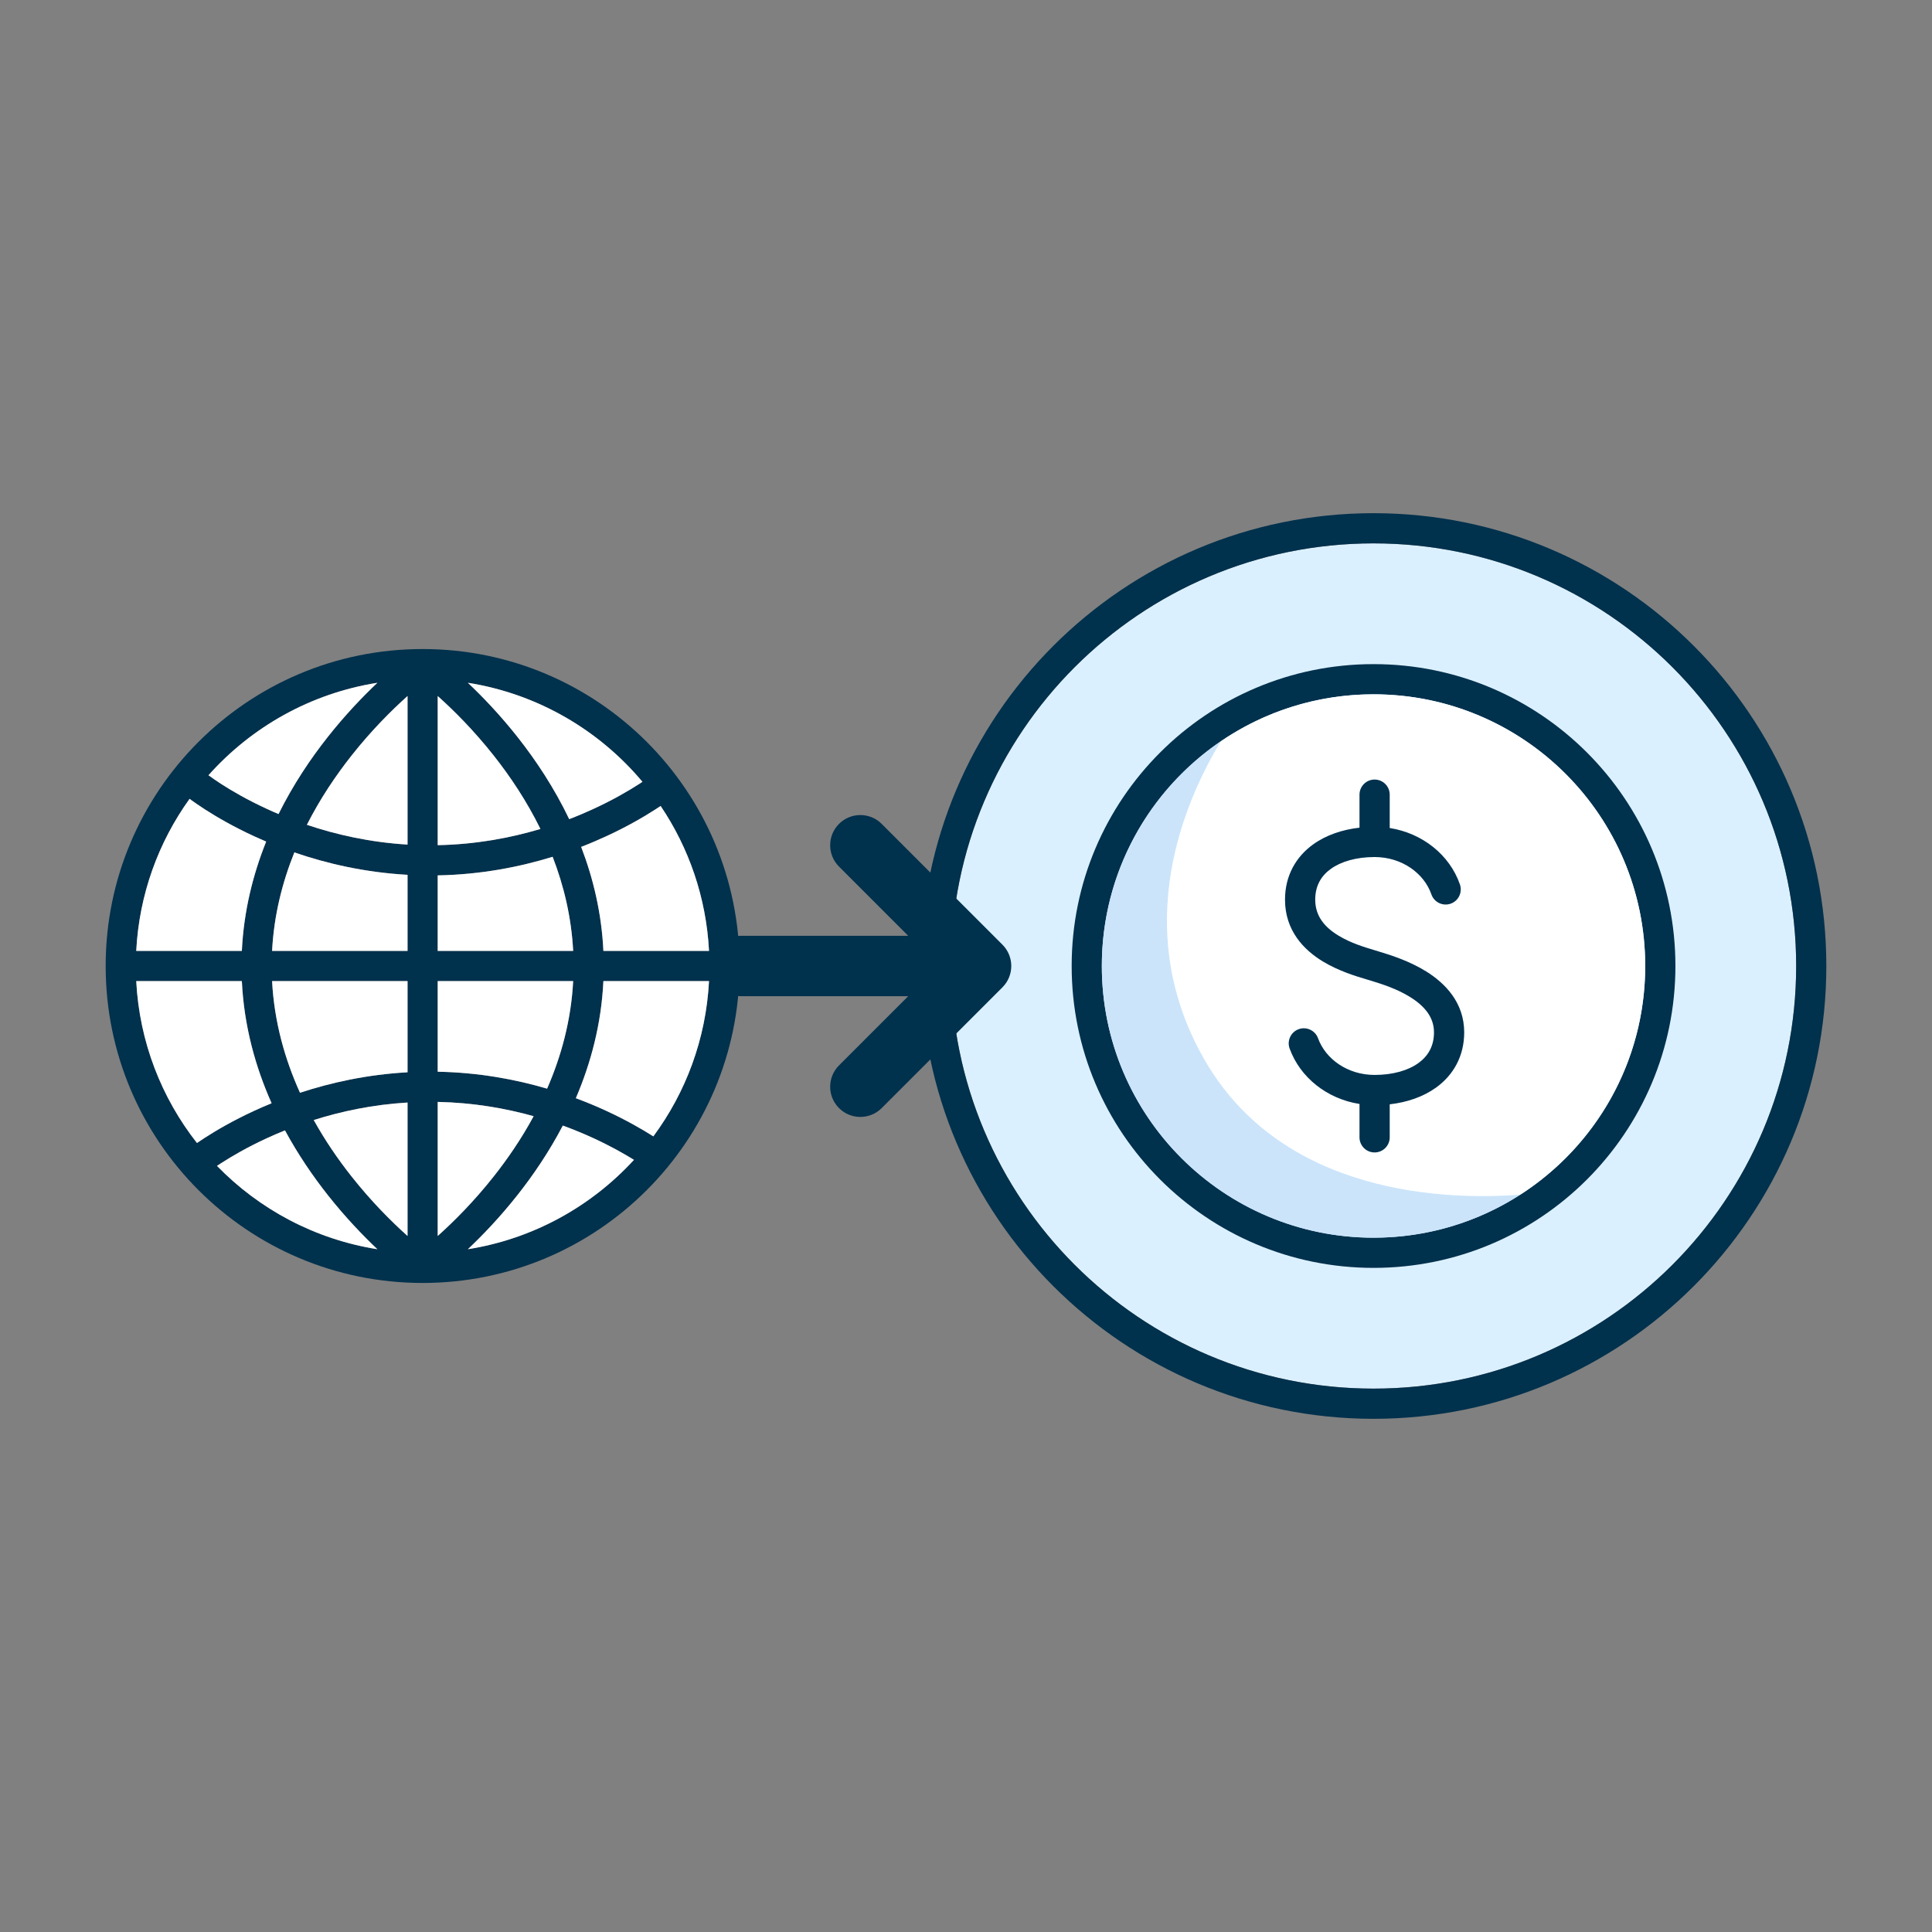
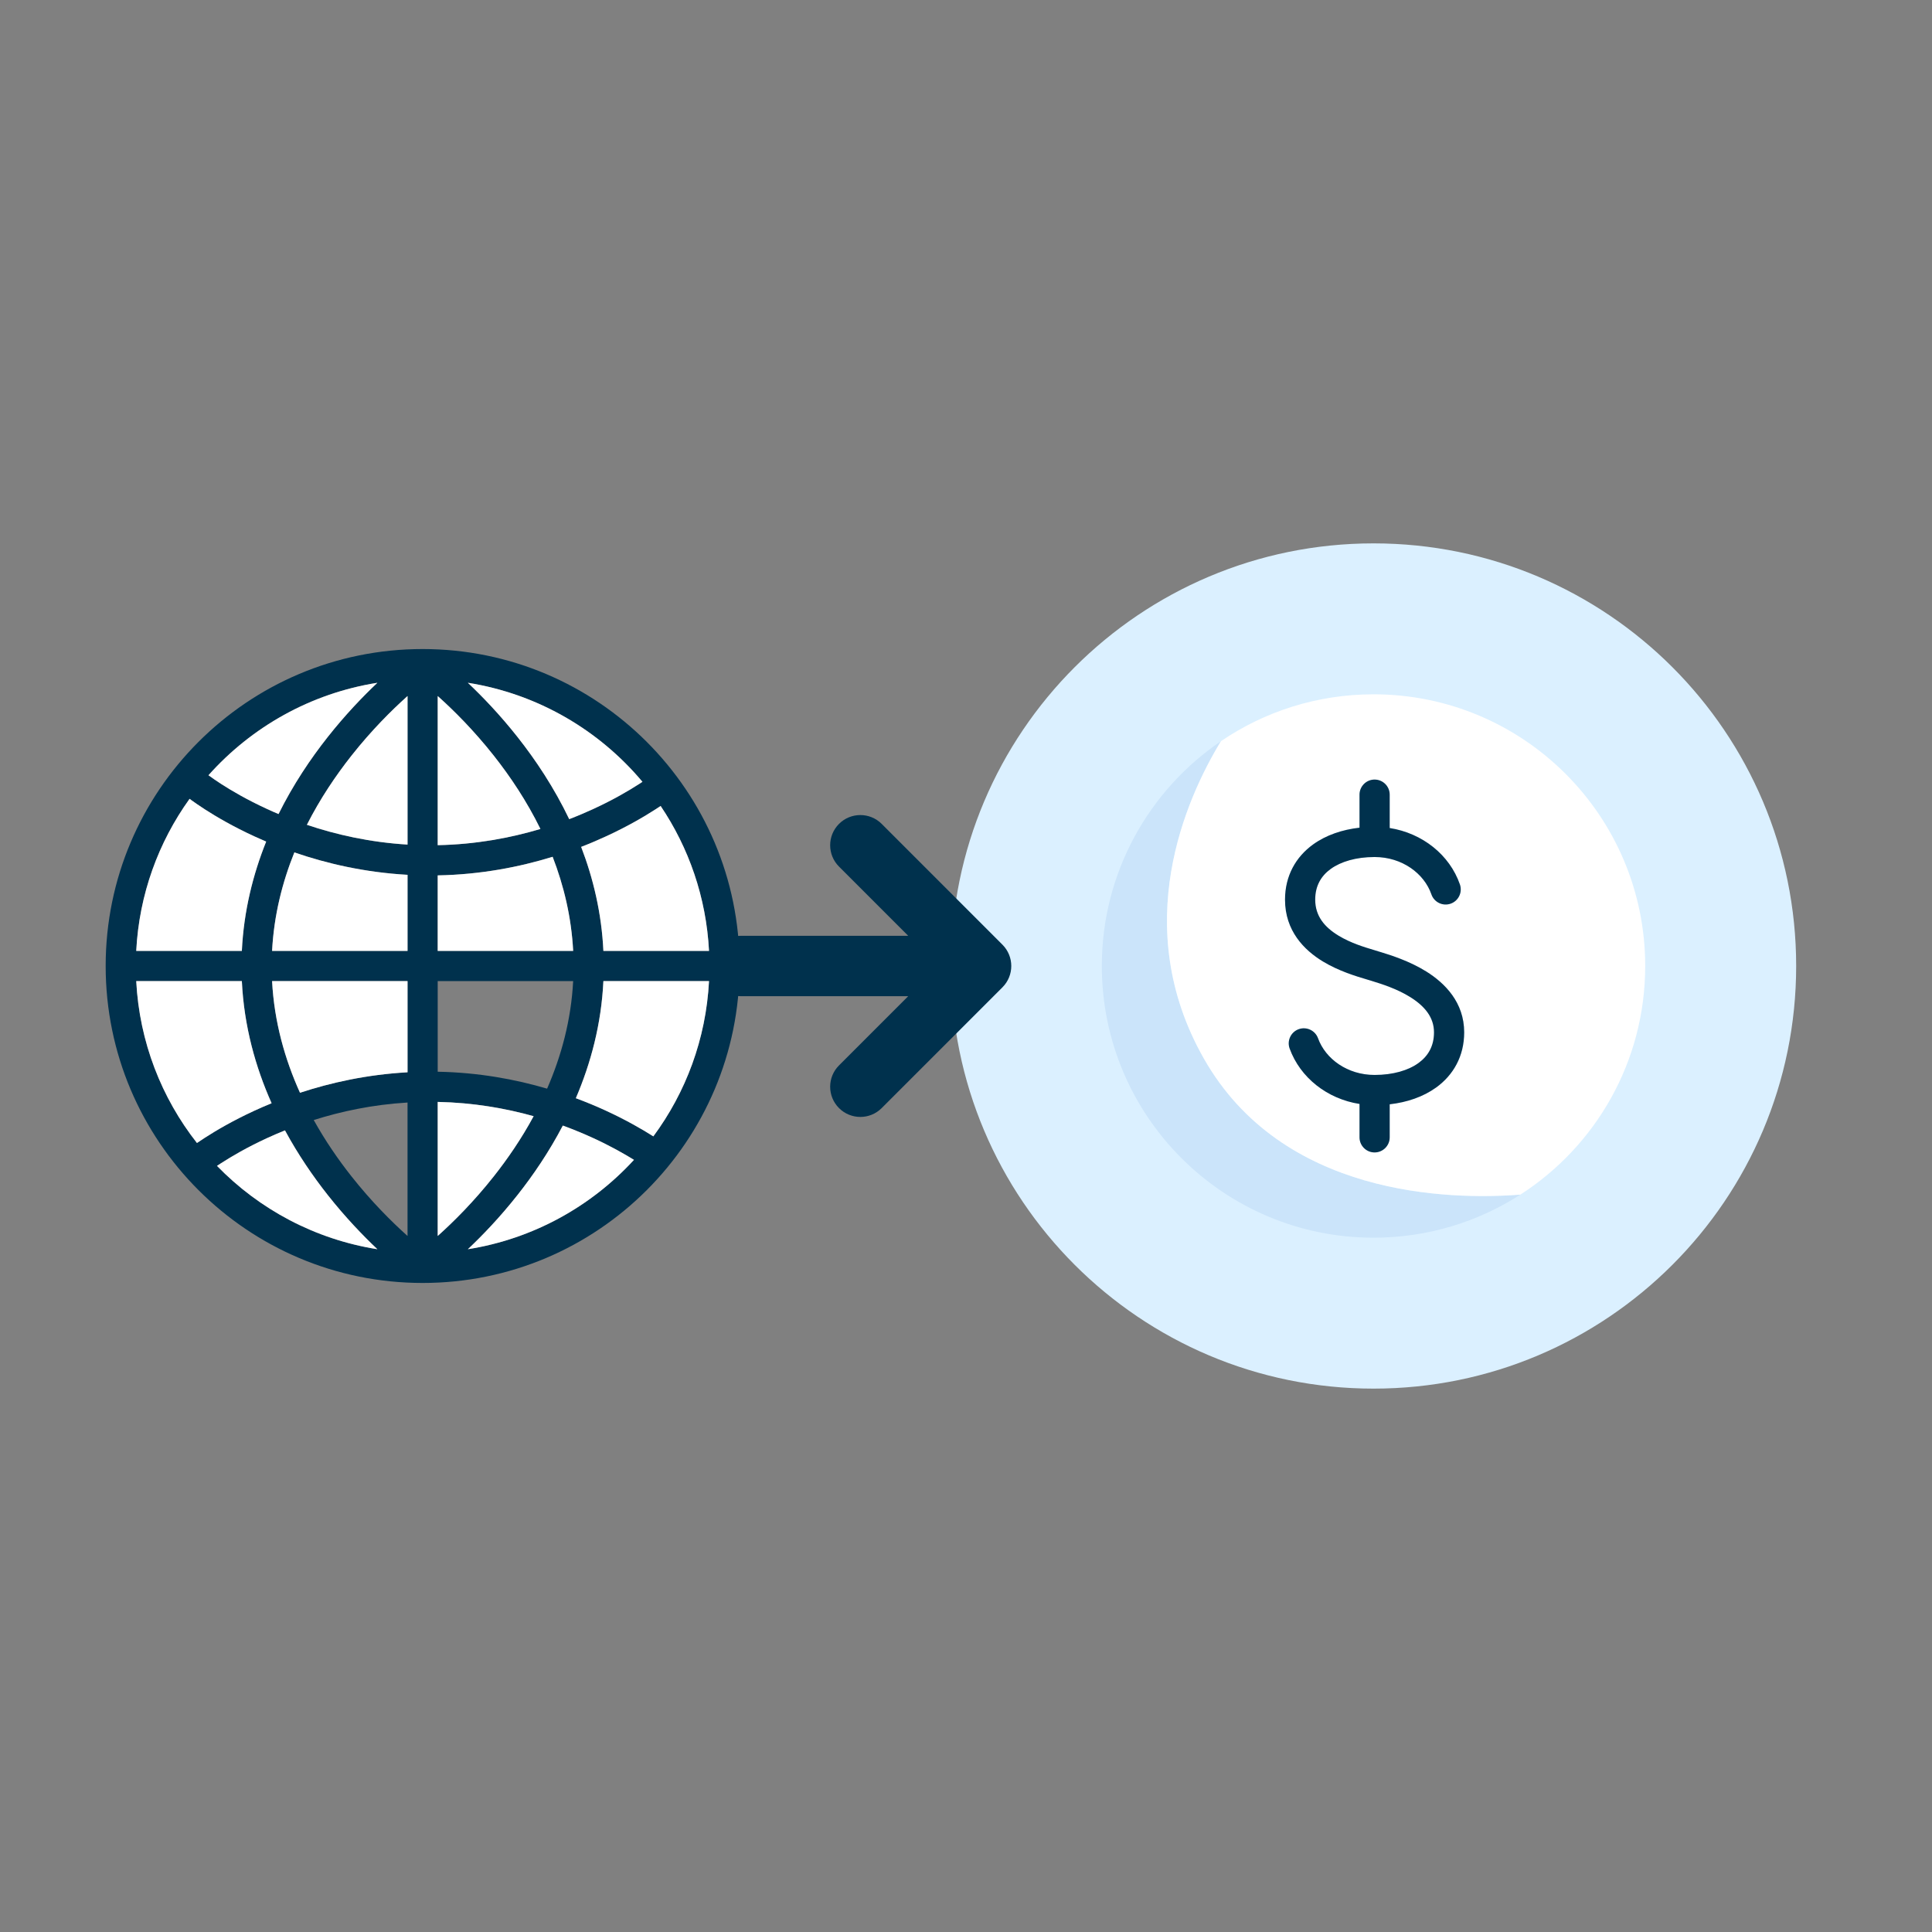
<svg xmlns="http://www.w3.org/2000/svg" width="72" height="72" viewBox="0 0 72 72" fill="none">
  <rect x="0" y="0" width="72" height="72" fill="#808080" stroke="none" />
  <path d="M66.938 36C66.938 44.699 59.886 51.75 51.188 51.75C42.489 51.75 35.438 44.699 35.438 36C35.438 27.302 42.489 20.25 51.188 20.25C59.886 20.25 66.938 27.302 66.938 36Z" fill="#DBF0FF" />
-   <path fill-rule="evenodd" clip-rule="evenodd" d="M51.188 20.25C42.489 20.25 35.438 27.302 35.438 36C35.438 44.699 42.489 51.75 51.188 51.75C59.886 51.75 66.938 44.699 66.938 36C66.938 27.302 59.886 20.25 51.188 20.25ZM34.312 36C34.312 26.68 41.868 19.125 51.188 19.125C60.507 19.125 68.062 26.68 68.062 36C68.062 45.32 60.507 52.875 51.188 52.875C41.868 52.875 34.312 45.32 34.312 36Z" fill="#00314D" />
  <path fill-rule="evenodd" clip-rule="evenodd" d="M3.938 36C3.938 29.476 9.226 24.188 15.75 24.188C22.274 24.188 27.562 29.476 27.562 36C27.562 42.524 22.274 47.812 15.75 47.812C9.226 47.812 3.938 42.524 3.938 36ZM7.769 28.891C9.373 27.092 11.576 25.839 14.064 25.445C13.521 25.958 12.868 26.637 12.215 27.464C11.572 28.277 10.924 29.241 10.38 30.337C10.23 30.274 10.085 30.21 9.946 30.145C9.21 29.807 8.634 29.468 8.244 29.217C8.049 29.091 7.901 28.987 7.804 28.916L7.769 28.891ZM9.475 31.167C9.617 31.233 9.766 31.299 9.919 31.364C9.427 32.59 9.084 33.954 9.013 35.438H5.077C5.186 33.328 5.907 31.381 7.065 29.77C7.087 29.786 7.113 29.805 7.141 29.826C7.255 29.908 7.42 30.024 7.634 30.162C8.062 30.438 8.684 30.803 9.475 31.167ZM5.077 36.562H9.013C9.093 38.242 9.522 39.769 10.122 41.114C9.895 41.207 9.679 41.301 9.475 41.395C8.684 41.76 8.062 42.125 7.634 42.401C7.523 42.472 7.425 42.538 7.34 42.596C6.022 40.917 5.195 38.834 5.077 36.562ZM15.188 36.562H10.14C10.22 38.089 10.62 39.485 11.18 40.724C12.327 40.346 13.678 40.045 15.188 39.961V36.562ZM15.188 35.438H10.14C10.209 34.11 10.521 32.881 10.97 31.767C12.161 32.178 13.584 32.512 15.188 32.602V35.438ZM16.312 36.562V39.94C17.834 39.968 19.206 40.223 20.389 40.571C20.913 39.37 21.284 38.026 21.36 36.562H16.312ZM15.188 41.088C13.883 41.166 12.707 41.419 11.692 41.741C12.124 42.518 12.609 43.22 13.098 43.839C13.847 44.788 14.597 45.53 15.159 46.035C15.169 46.043 15.178 46.052 15.188 46.06V41.088ZM16.312 46.06V41.065C17.635 41.092 18.837 41.303 19.887 41.597C19.436 42.432 18.921 43.182 18.402 43.839C17.653 44.788 16.903 45.53 16.341 46.035C16.331 46.043 16.322 46.052 16.312 46.06ZM16.312 35.438V32.623C17.923 32.593 19.367 32.309 20.595 31.93C21.009 33 21.294 34.174 21.36 35.438H16.312ZM16.312 31.497C17.742 31.469 19.031 31.224 20.14 30.893C19.633 29.86 19.02 28.944 18.402 28.161C17.653 27.212 16.903 26.47 16.341 25.965C16.331 25.957 16.322 25.948 16.312 25.94V31.497ZM15.188 25.94C15.178 25.948 15.169 25.957 15.159 25.965C14.597 26.47 13.847 27.212 13.098 28.161C12.511 28.905 11.928 29.768 11.437 30.738C12.508 31.099 13.773 31.39 15.188 31.475V25.94ZM21.46 40.927C22.017 39.627 22.411 38.164 22.487 36.562H26.423C26.311 38.724 25.557 40.715 24.348 42.349C23.924 42.08 23.33 41.737 22.588 41.395C22.244 41.237 21.867 41.078 21.46 40.927ZM22.487 35.438H26.423C26.32 33.443 25.67 31.594 24.62 30.036C24.561 30.076 24.497 30.118 24.428 30.162C24.001 30.438 23.378 30.803 22.588 31.167C22.3 31.3 21.99 31.433 21.658 31.561C22.109 32.735 22.42 34.033 22.487 35.438ZM8.087 43.449C9.658 45.066 11.736 46.186 14.064 46.555C13.521 46.042 12.868 45.363 12.215 44.536C11.665 43.839 11.11 43.032 10.62 42.126C10.383 42.222 10.158 42.319 9.946 42.417C9.21 42.756 8.634 43.094 8.244 43.346C8.188 43.382 8.135 43.417 8.087 43.449ZM20.975 41.947C20.463 42.926 19.872 43.794 19.285 44.536C18.632 45.363 17.98 46.042 17.436 46.555C19.871 46.169 22.032 44.961 23.626 43.224C23.248 42.991 22.74 42.704 22.117 42.417C21.77 42.257 21.389 42.098 20.975 41.947ZM17.436 25.445C17.979 25.958 18.632 26.637 19.285 27.464C19.965 28.324 20.65 29.352 21.213 30.527C21.536 30.403 21.838 30.274 22.117 30.145C22.852 29.807 23.429 29.468 23.818 29.217C23.862 29.189 23.903 29.162 23.942 29.136C22.324 27.206 20.036 25.857 17.436 25.445Z" fill="#00314D" />
  <path d="M14.064 25.445C11.576 25.839 9.373 27.092 7.769 28.891L7.804 28.916C7.901 28.987 8.049 29.091 8.244 29.217C8.634 29.468 9.21 29.807 9.946 30.145C10.085 30.21 10.23 30.274 10.38 30.337C10.924 29.241 11.572 28.277 12.215 27.464C12.868 26.637 13.521 25.958 14.064 25.445Z" fill="white" />
  <path d="M15.159 25.965L15.188 25.94V31.475C13.773 31.39 12.508 31.099 11.437 30.738C11.928 29.768 12.511 28.905 13.098 28.161C13.847 27.212 14.597 26.47 15.159 25.965Z" fill="white" />
  <path d="M20.14 30.893C19.031 31.224 17.742 31.469 16.312 31.497V25.94L16.341 25.965C16.903 26.47 17.653 27.212 18.402 28.161C19.02 28.944 19.633 29.86 20.14 30.893Z" fill="white" />
  <path d="M19.285 27.464C18.632 26.637 17.979 25.958 17.436 25.445C20.036 25.857 22.324 27.206 23.942 29.136C23.903 29.162 23.862 29.189 23.818 29.217C23.429 29.468 22.852 29.807 22.117 30.145C21.838 30.274 21.536 30.403 21.213 30.527C20.65 29.352 19.965 28.324 19.285 27.464Z" fill="white" />
  <path d="M26.423 35.438H22.487C22.42 34.033 22.109 32.735 21.658 31.561C21.99 31.433 22.3 31.3 22.588 31.167C23.378 30.803 24.001 30.438 24.428 30.162C24.497 30.118 24.561 30.076 24.62 30.036C25.67 31.594 26.32 33.443 26.423 35.438Z" fill="white" />
  <path d="M16.312 32.623V35.438H21.36C21.294 34.174 21.009 33 20.595 31.93C19.367 32.309 17.923 32.593 16.312 32.623Z" fill="white" />
  <path d="M15.188 35.438H10.14C10.209 34.11 10.521 32.881 10.97 31.767C12.161 32.178 13.584 32.512 15.188 32.602V35.438Z" fill="white" />
  <path d="M9.919 31.364C9.766 31.299 9.617 31.233 9.475 31.167C8.684 30.803 8.062 30.438 7.634 30.162C7.42 30.024 7.255 29.908 7.141 29.826C7.113 29.805 7.087 29.786 7.065 29.77C5.907 31.381 5.186 33.328 5.077 35.438H9.013C9.084 33.954 9.427 32.59 9.919 31.364Z" fill="white" />
  <path d="M9.013 36.562H5.077C5.195 38.834 6.022 40.917 7.34 42.596C7.425 42.538 7.523 42.472 7.634 42.401C8.062 42.125 8.684 41.76 9.475 41.395C9.679 41.301 9.895 41.207 10.122 41.114C9.522 39.769 9.093 38.242 9.013 36.562Z" fill="white" />
  <path d="M10.14 36.562H15.188V39.961C13.678 40.045 12.327 40.346 11.18 40.724C10.62 39.485 10.22 38.089 10.14 36.562Z" fill="white" />
-   <path d="M16.312 36.562V39.94C17.834 39.968 19.206 40.223 20.389 40.571C20.913 39.37 21.284 38.026 21.36 36.562H16.312Z" fill="white" />
  <path d="M22.487 36.562C22.411 38.164 22.017 39.627 21.46 40.927C21.867 41.078 22.244 41.237 22.588 41.395C23.33 41.737 23.924 42.08 24.348 42.349C25.557 40.715 26.311 38.724 26.423 36.562H22.487Z" fill="white" />
  <path d="M19.285 44.536C19.872 43.794 20.463 42.926 20.975 41.947C21.389 42.098 21.77 42.257 22.117 42.417C22.74 42.704 23.248 42.991 23.626 43.224C22.032 44.961 19.871 46.169 17.436 46.555C17.98 46.042 18.632 45.363 19.285 44.536Z" fill="white" />
  <path d="M16.312 41.065V46.06L16.341 46.035C16.903 45.53 17.653 44.788 18.402 43.839C18.921 43.182 19.436 42.432 19.887 41.597C18.837 41.303 17.635 41.092 16.312 41.065Z" fill="white" />
-   <path d="M11.692 41.741C12.707 41.419 13.883 41.166 15.188 41.088V46.06L15.159 46.035C14.597 45.53 13.847 44.788 13.098 43.839C12.609 43.22 12.124 42.518 11.692 41.741Z" fill="white" />
  <path d="M14.064 46.555C11.736 46.186 9.658 45.066 8.087 43.449C8.135 43.417 8.188 43.382 8.244 43.346C8.634 43.094 9.21 42.756 9.946 42.417C10.158 42.319 10.383 42.222 10.62 42.126C11.11 43.032 11.665 43.839 12.215 44.536C12.868 45.363 13.521 46.042 14.064 46.555Z" fill="white" />
  <path fill-rule="evenodd" clip-rule="evenodd" d="M32.858 30.704C32.419 30.265 31.706 30.265 31.267 30.704C30.828 31.144 30.828 31.856 31.267 32.295L33.846 34.875H27.598C26.989 34.875 26.438 35.347 26.438 36C26.438 36.653 26.989 37.125 27.598 37.125H33.846L31.267 39.705C30.828 40.144 30.828 40.856 31.267 41.295C31.706 41.735 32.419 41.735 32.858 41.295L37.358 36.795C37.797 36.356 37.797 35.644 37.358 35.205L32.858 30.704ZM27 36C27 36.311 27.268 36.562 27.598 36.562H35.205L35.205 36.562H27.598C27.268 36.562 27 36.311 27 36ZM31.51 40.607C31.531 40.714 31.582 40.815 31.665 40.898C31.884 41.117 32.241 41.117 32.46 40.898L36.96 36.398C37.031 36.328 37.078 36.243 37.104 36.154C37.078 36.243 37.031 36.328 36.96 36.398L32.46 40.898C32.241 41.117 31.884 41.117 31.665 40.898C31.582 40.815 31.531 40.714 31.51 40.607ZM31.5 31.5C31.5 31.644 31.555 31.788 31.665 31.898L35.205 35.438H35.205L31.665 31.898C31.555 31.788 31.5 31.644 31.5 31.5Z" fill="#00314D" />
-   <path fill-rule="evenodd" clip-rule="evenodd" d="M62.438 36C62.438 42.213 57.401 47.25 51.188 47.25C44.974 47.25 39.938 42.213 39.938 36C39.938 29.787 44.974 24.75 51.188 24.75C57.401 24.75 62.438 29.787 62.438 36ZM61.312 36C61.312 41.592 56.779 46.125 51.188 46.125C45.596 46.125 41.062 41.592 41.062 36C41.062 30.408 45.596 25.875 51.188 25.875C56.779 25.875 61.312 30.408 61.312 36Z" fill="#00314D" />
  <path d="M56.66 44.52C55.082 45.536 53.203 46.125 51.188 46.125C45.596 46.125 41.062 41.592 41.062 36C41.062 32.516 42.822 29.443 45.501 27.622C44.2 29.762 42.066 34.513 44.861 39.442C47.777 44.586 53.98 44.725 56.66 44.52Z" fill="#CBE4FA" />
  <path fill-rule="evenodd" clip-rule="evenodd" d="M61.312 36C61.312 39.576 59.459 42.719 56.66 44.52C53.98 44.725 47.777 44.586 44.861 39.442C42.066 34.513 44.2 29.762 45.501 27.622C47.122 26.519 49.08 25.875 51.188 25.875C56.779 25.875 61.312 30.408 61.312 36ZM51.227 29.052C51.538 29.052 51.79 29.304 51.79 29.615V30.858C53.008 31.05 54.024 31.857 54.407 32.962C54.508 33.256 54.353 33.576 54.059 33.678C53.766 33.779 53.445 33.624 53.344 33.33C53.074 32.551 52.252 31.941 51.233 31.939L51.227 31.939L51.222 31.939C50.54 31.94 49.974 32.108 49.593 32.382C49.23 32.645 49.014 33.016 49.014 33.527C49.014 34.141 49.364 34.555 49.886 34.871C50.341 35.146 50.843 35.297 51.208 35.406C51.276 35.427 51.339 35.446 51.396 35.464C51.418 35.471 51.442 35.478 51.469 35.486L51.47 35.486C51.816 35.593 52.523 35.811 53.158 36.208C53.845 36.638 54.566 37.355 54.566 38.472C54.566 39.363 54.161 40.066 53.52 40.529C53.035 40.878 52.433 41.081 51.79 41.154V42.385C51.79 42.696 51.538 42.948 51.227 42.948C50.917 42.948 50.665 42.696 50.665 42.385V41.141C49.46 40.952 48.455 40.161 48.061 39.076C47.955 38.784 48.106 38.461 48.398 38.355C48.691 38.25 49.013 38.401 49.119 38.693C49.398 39.463 50.214 40.06 51.227 40.06C51.911 40.06 52.48 39.892 52.861 39.617C53.225 39.354 53.441 38.983 53.441 38.472C53.441 37.916 53.099 37.499 52.561 37.162C52.057 36.846 51.482 36.668 51.13 36.559L51.06 36.537L51.058 36.537C51.018 36.524 50.969 36.51 50.912 36.493C50.558 36.388 49.895 36.191 49.304 35.833C48.601 35.408 47.889 34.688 47.889 33.527C47.889 32.637 48.294 31.933 48.935 31.47C49.419 31.121 50.022 30.918 50.665 30.845V29.615C50.665 29.304 50.917 29.052 51.227 29.052Z" fill="white" />
  <path d="M51.79 29.615C51.79 29.304 51.538 29.052 51.227 29.052C50.917 29.052 50.665 29.304 50.665 29.615V30.845C50.022 30.918 49.419 31.121 48.935 31.47C48.294 31.933 47.889 32.637 47.889 33.527C47.889 34.688 48.601 35.408 49.304 35.833C49.895 36.191 50.558 36.388 50.912 36.493C50.969 36.51 51.018 36.524 51.058 36.537L51.06 36.537L51.13 36.559C51.482 36.668 52.057 36.846 52.561 37.162C53.099 37.499 53.441 37.916 53.441 38.472C53.441 38.983 53.225 39.354 52.861 39.617C52.48 39.892 51.911 40.06 51.227 40.06C50.214 40.06 49.398 39.463 49.119 38.693C49.013 38.401 48.691 38.25 48.398 38.355C48.106 38.461 47.955 38.784 48.061 39.076C48.455 40.161 49.46 40.952 50.665 41.141V42.385C50.665 42.696 50.917 42.948 51.227 42.948C51.538 42.948 51.79 42.696 51.79 42.385V41.154C52.433 41.081 53.035 40.878 53.52 40.529C54.161 40.066 54.566 39.363 54.566 38.472C54.566 37.355 53.845 36.638 53.158 36.208C52.523 35.811 51.816 35.593 51.47 35.486L51.469 35.486C51.442 35.478 51.418 35.471 51.396 35.464C51.339 35.446 51.276 35.427 51.208 35.406C50.843 35.297 50.341 35.146 49.886 34.871C49.364 34.555 49.014 34.141 49.014 33.527C49.014 33.016 49.23 32.645 49.593 32.382C49.974 32.108 50.54 31.94 51.222 31.939L51.227 31.939L51.233 31.939C52.252 31.941 53.074 32.551 53.344 33.33C53.445 33.624 53.766 33.779 54.059 33.678C54.353 33.576 54.508 33.256 54.407 32.962C54.024 31.857 53.008 31.05 51.79 30.858V29.615Z" fill="#00314D" />
</svg>